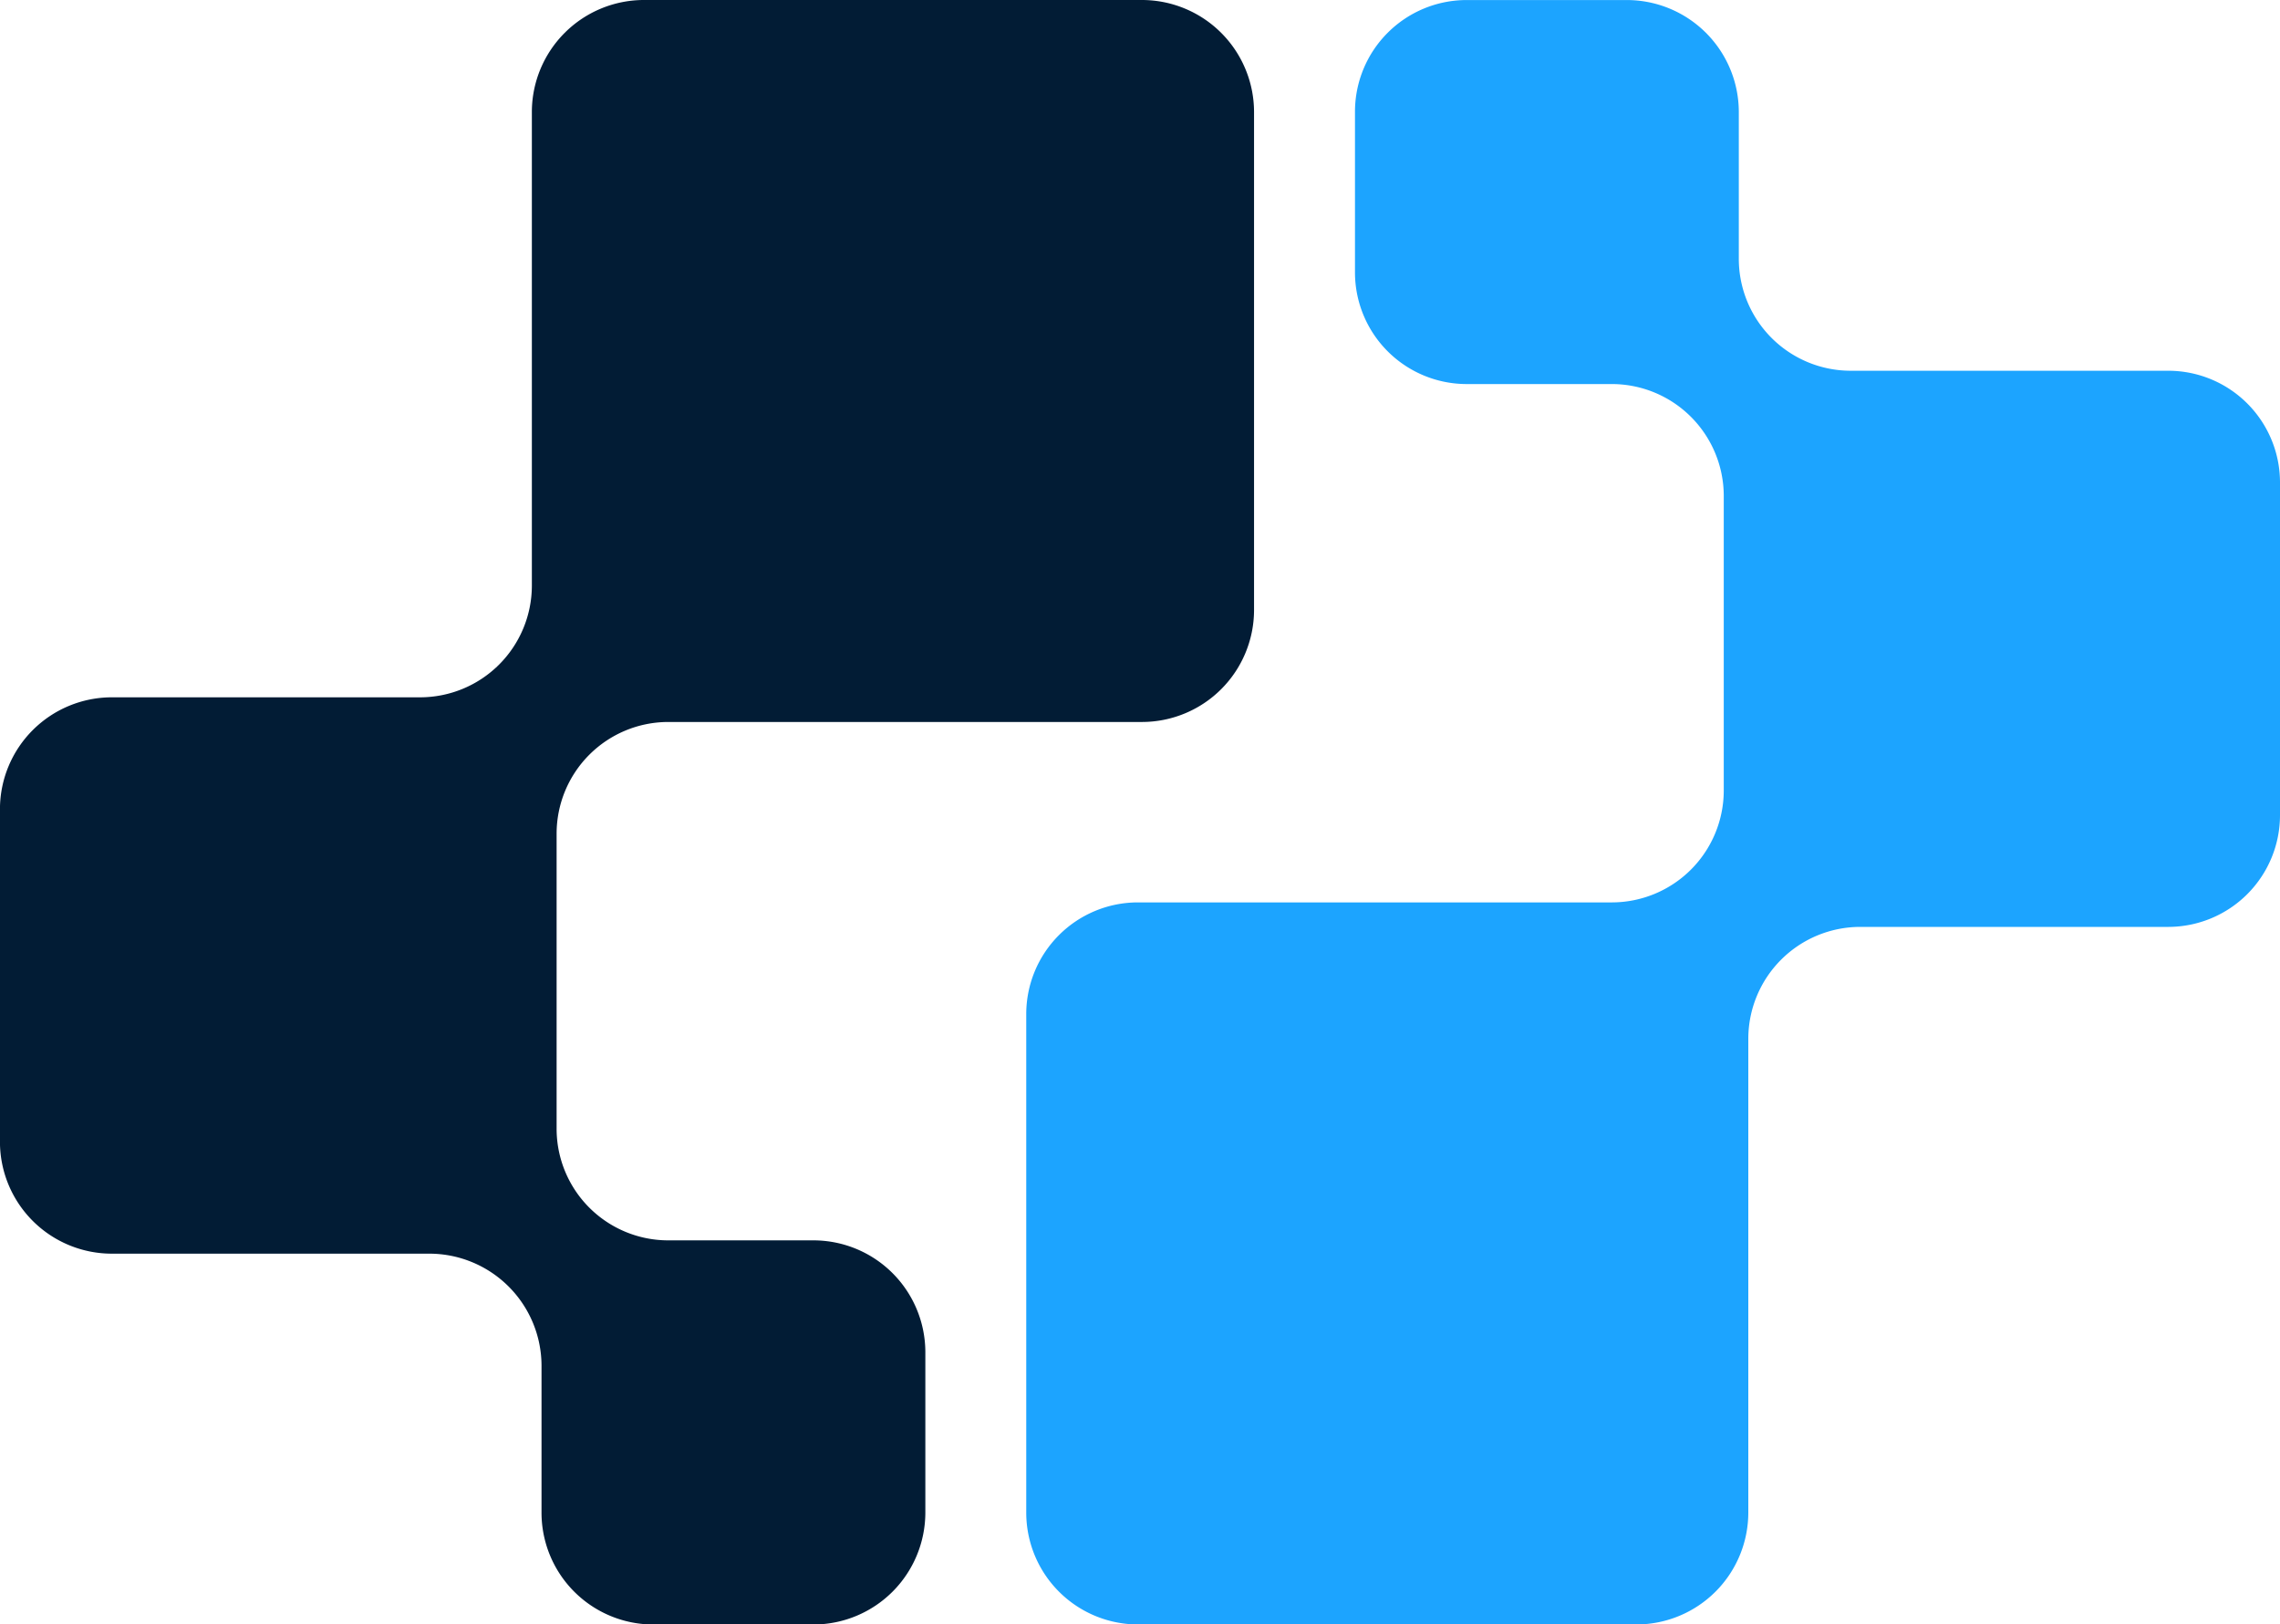
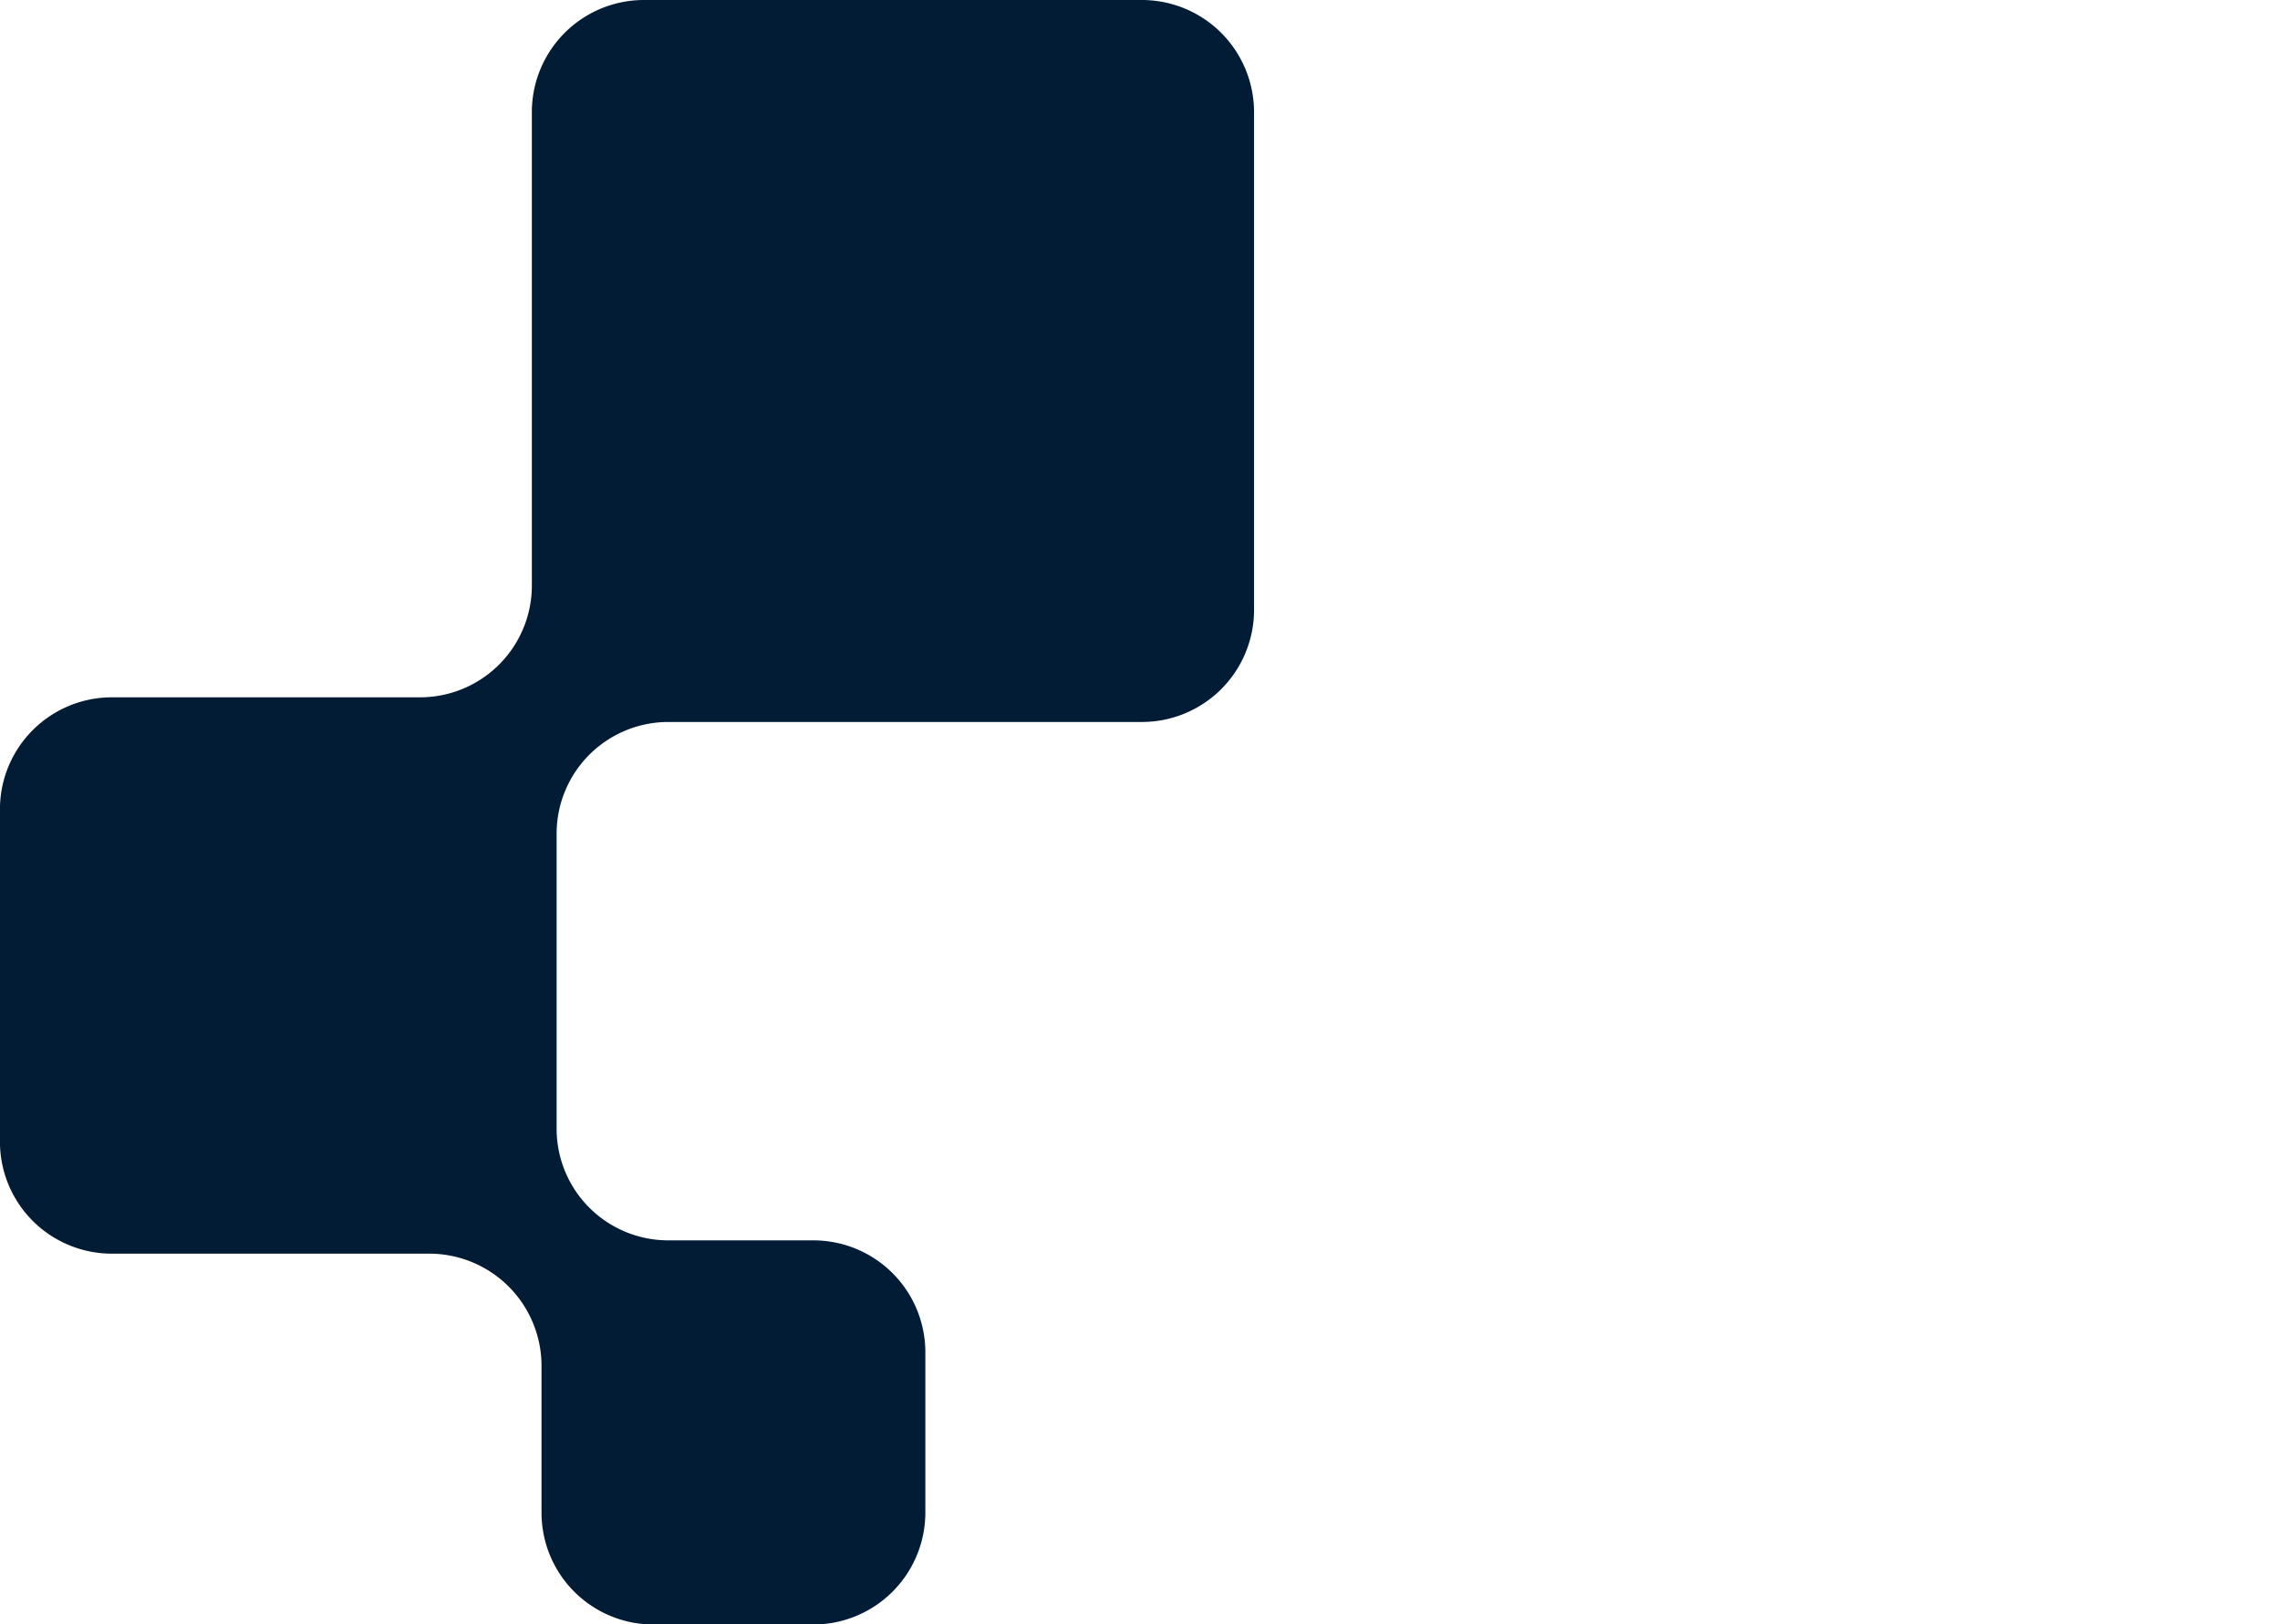
<svg xmlns="http://www.w3.org/2000/svg" id="iotronics_icons" data-name="iotronics icons" viewBox="0 0 55 39.193">
  <defs>
    <style>.cls-1{fill:#021c35;}.cls-2{fill:#1ca4ff;}</style>
  </defs>
  <title>ic_virtualplugins</title>
  <g id="virtual_plugin_technology" data-name="virtual plugin technology">
    <path class="cls-1" d="M878.672,1131.453a2.704,2.704,0,0,0,2.696-2.691v-12.035a2.706,2.706,0,0,0-2.696-2.693H866.638a2.705,2.705,0,0,0-2.691,2.693v11.44a2.698,2.698,0,0,1-2.696,2.691h-7.435a2.701,2.701,0,0,0-2.7,2.693v8.039a2.7,2.7,0,0,0,2.7,2.691h7.664a2.708,2.708,0,0,1,2.7,2.698v3.551a2.699,2.699,0,0,0,2.687,2.698h3.877a2.703,2.703,0,0,0,2.695-2.698v-3.879a2.701,2.701,0,0,0-2.695-2.691h-3.513a2.694,2.694,0,0,1-2.687-2.695v-7.116a2.696,2.696,0,0,1,2.687-2.696h11.442Z" transform="translate(-851.117 -1114.034)" />
-     <path class="cls-2" d="M878.56,1135.806a2.695,2.695,0,0,0-2.687,2.693v12.03a2.699,2.699,0,0,0,2.687,2.698h12.044a2.702,2.702,0,0,0,2.687-2.698v-11.437a2.702,2.702,0,0,1,2.695-2.695h7.444a2.697,2.697,0,0,0,2.687-2.693v-8.032a2.696,2.696,0,0,0-2.687-2.693H895.757a2.701,2.701,0,0,1-2.695-2.696v-3.555a2.704,2.704,0,0,0-2.7-2.693h-3.872a2.695,2.695,0,0,0-2.687,2.693v3.879a2.695,2.695,0,0,0,2.687,2.693h3.513a2.702,2.702,0,0,1,2.696,2.693v7.118a2.702,2.702,0,0,1-2.696,2.695h-11.442Z" transform="translate(-851.117 -1114.034)" />
  </g>
</svg>